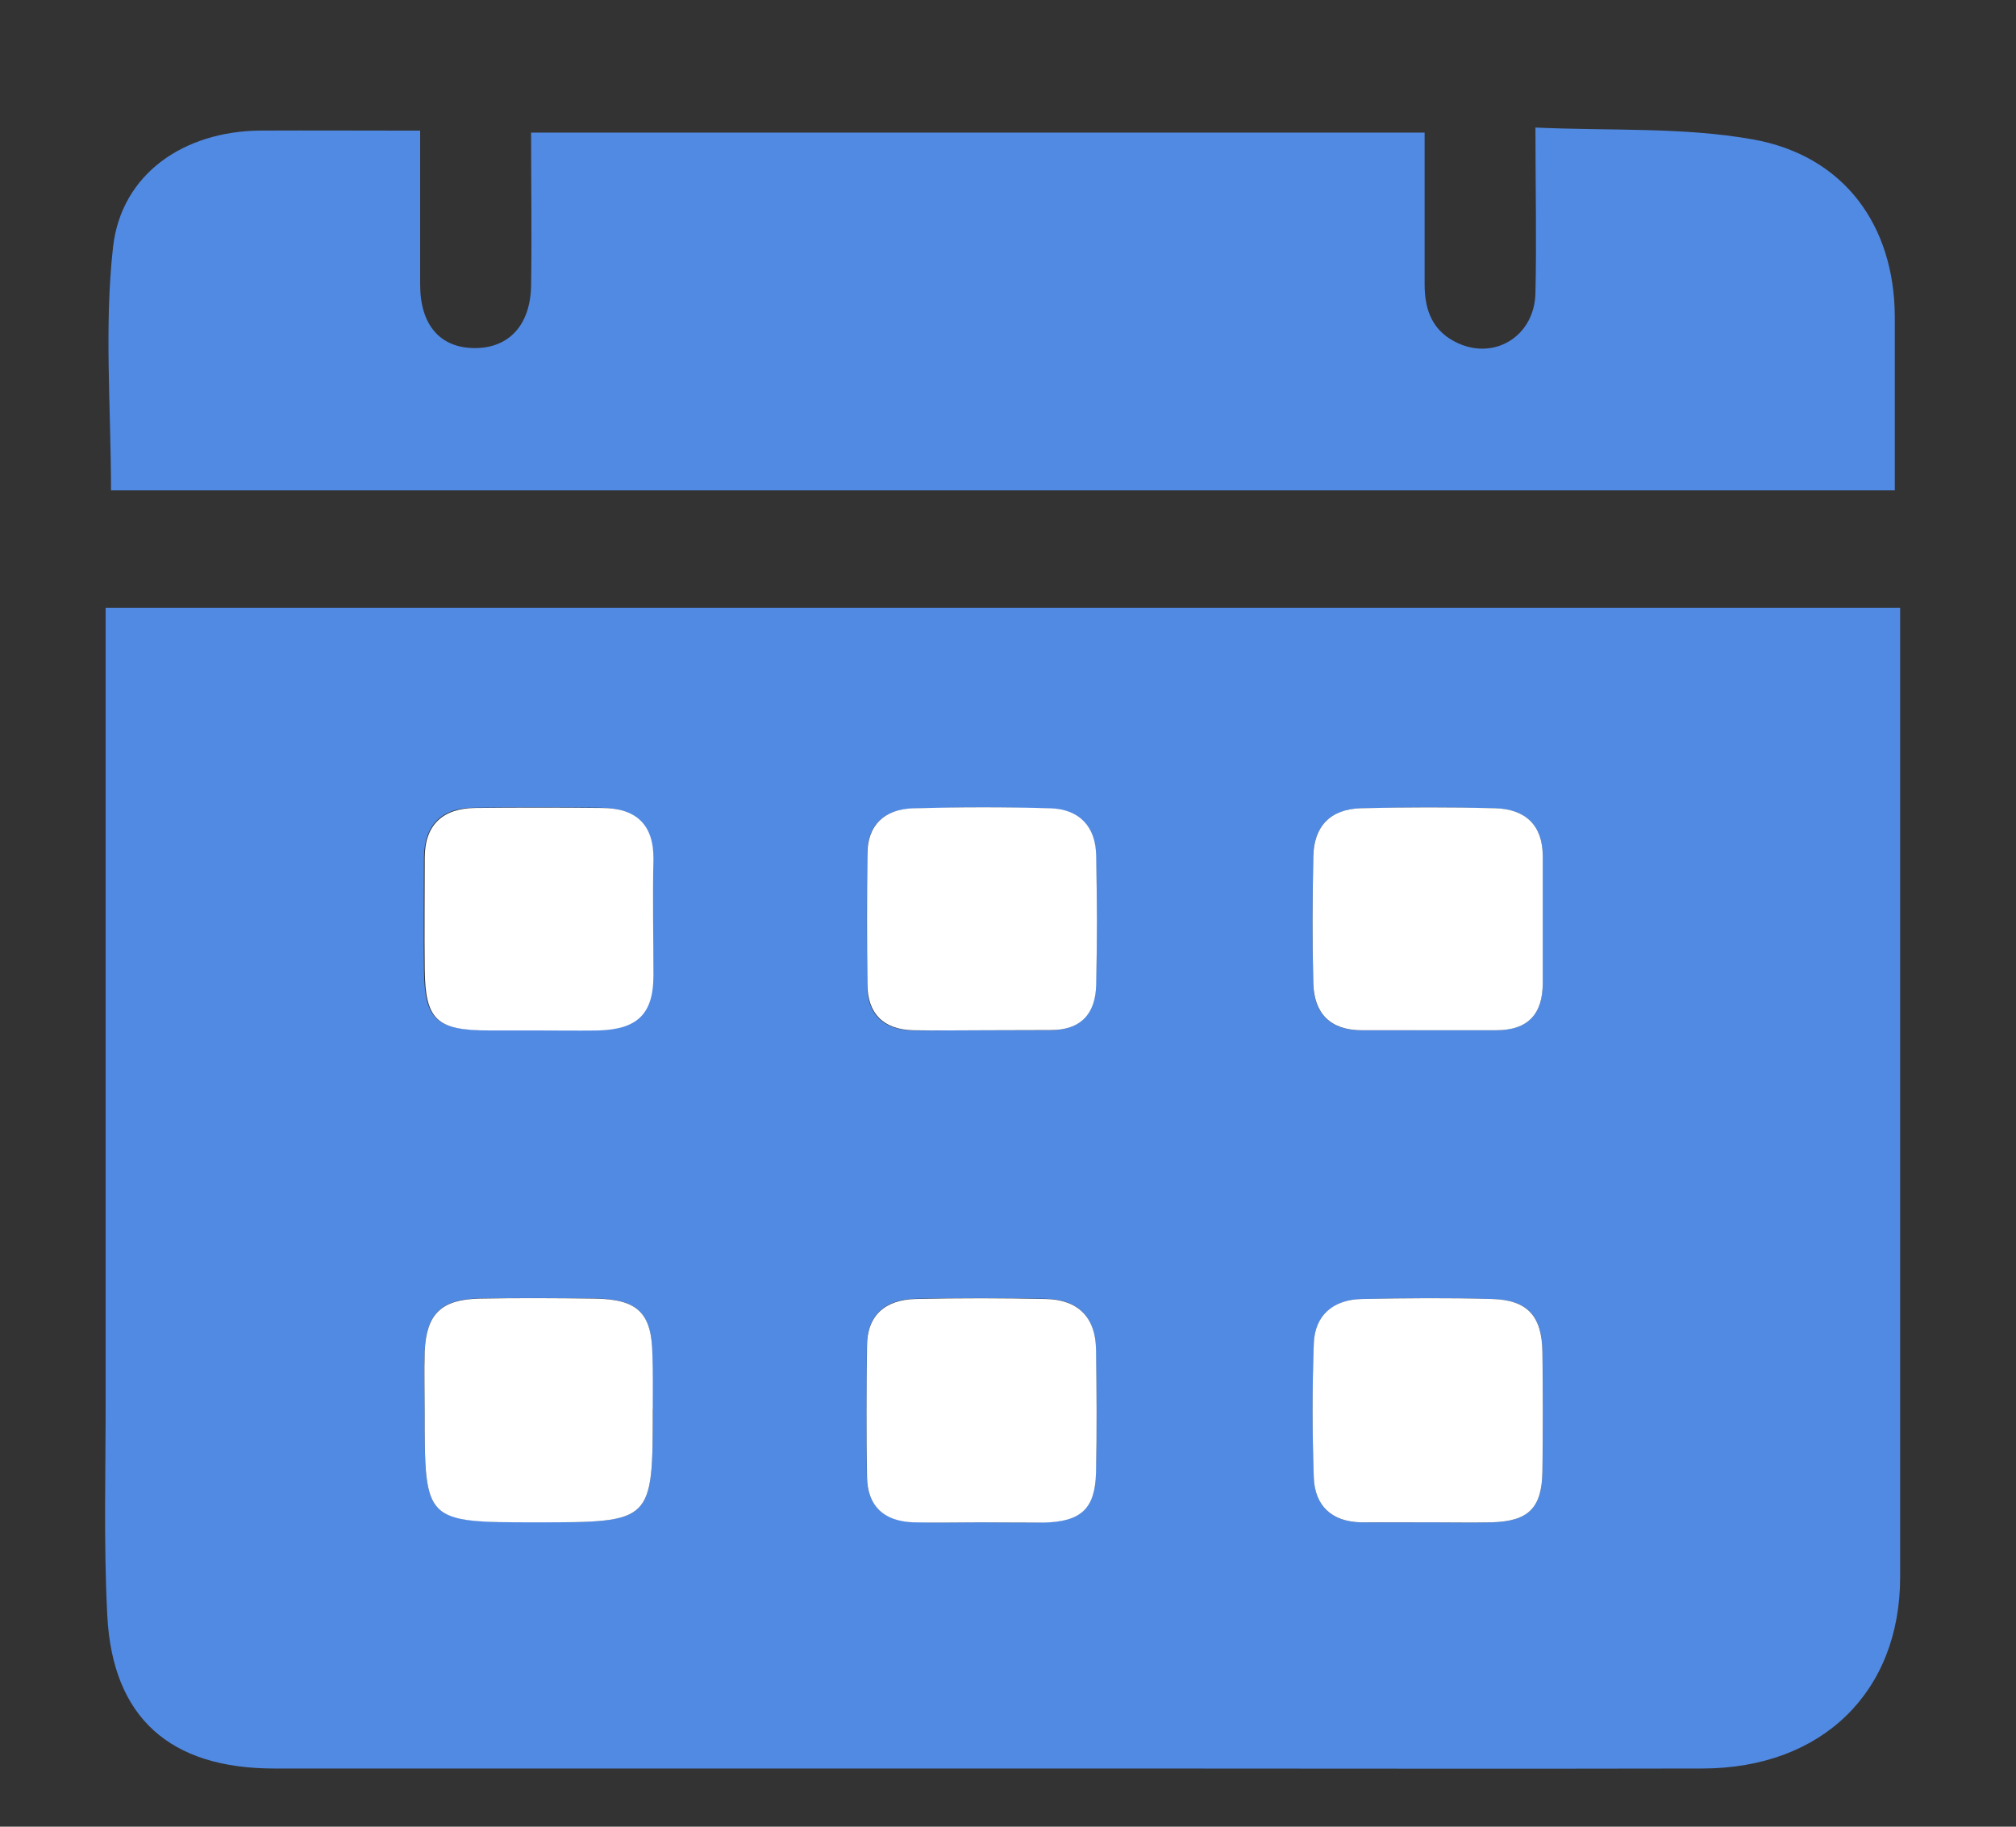
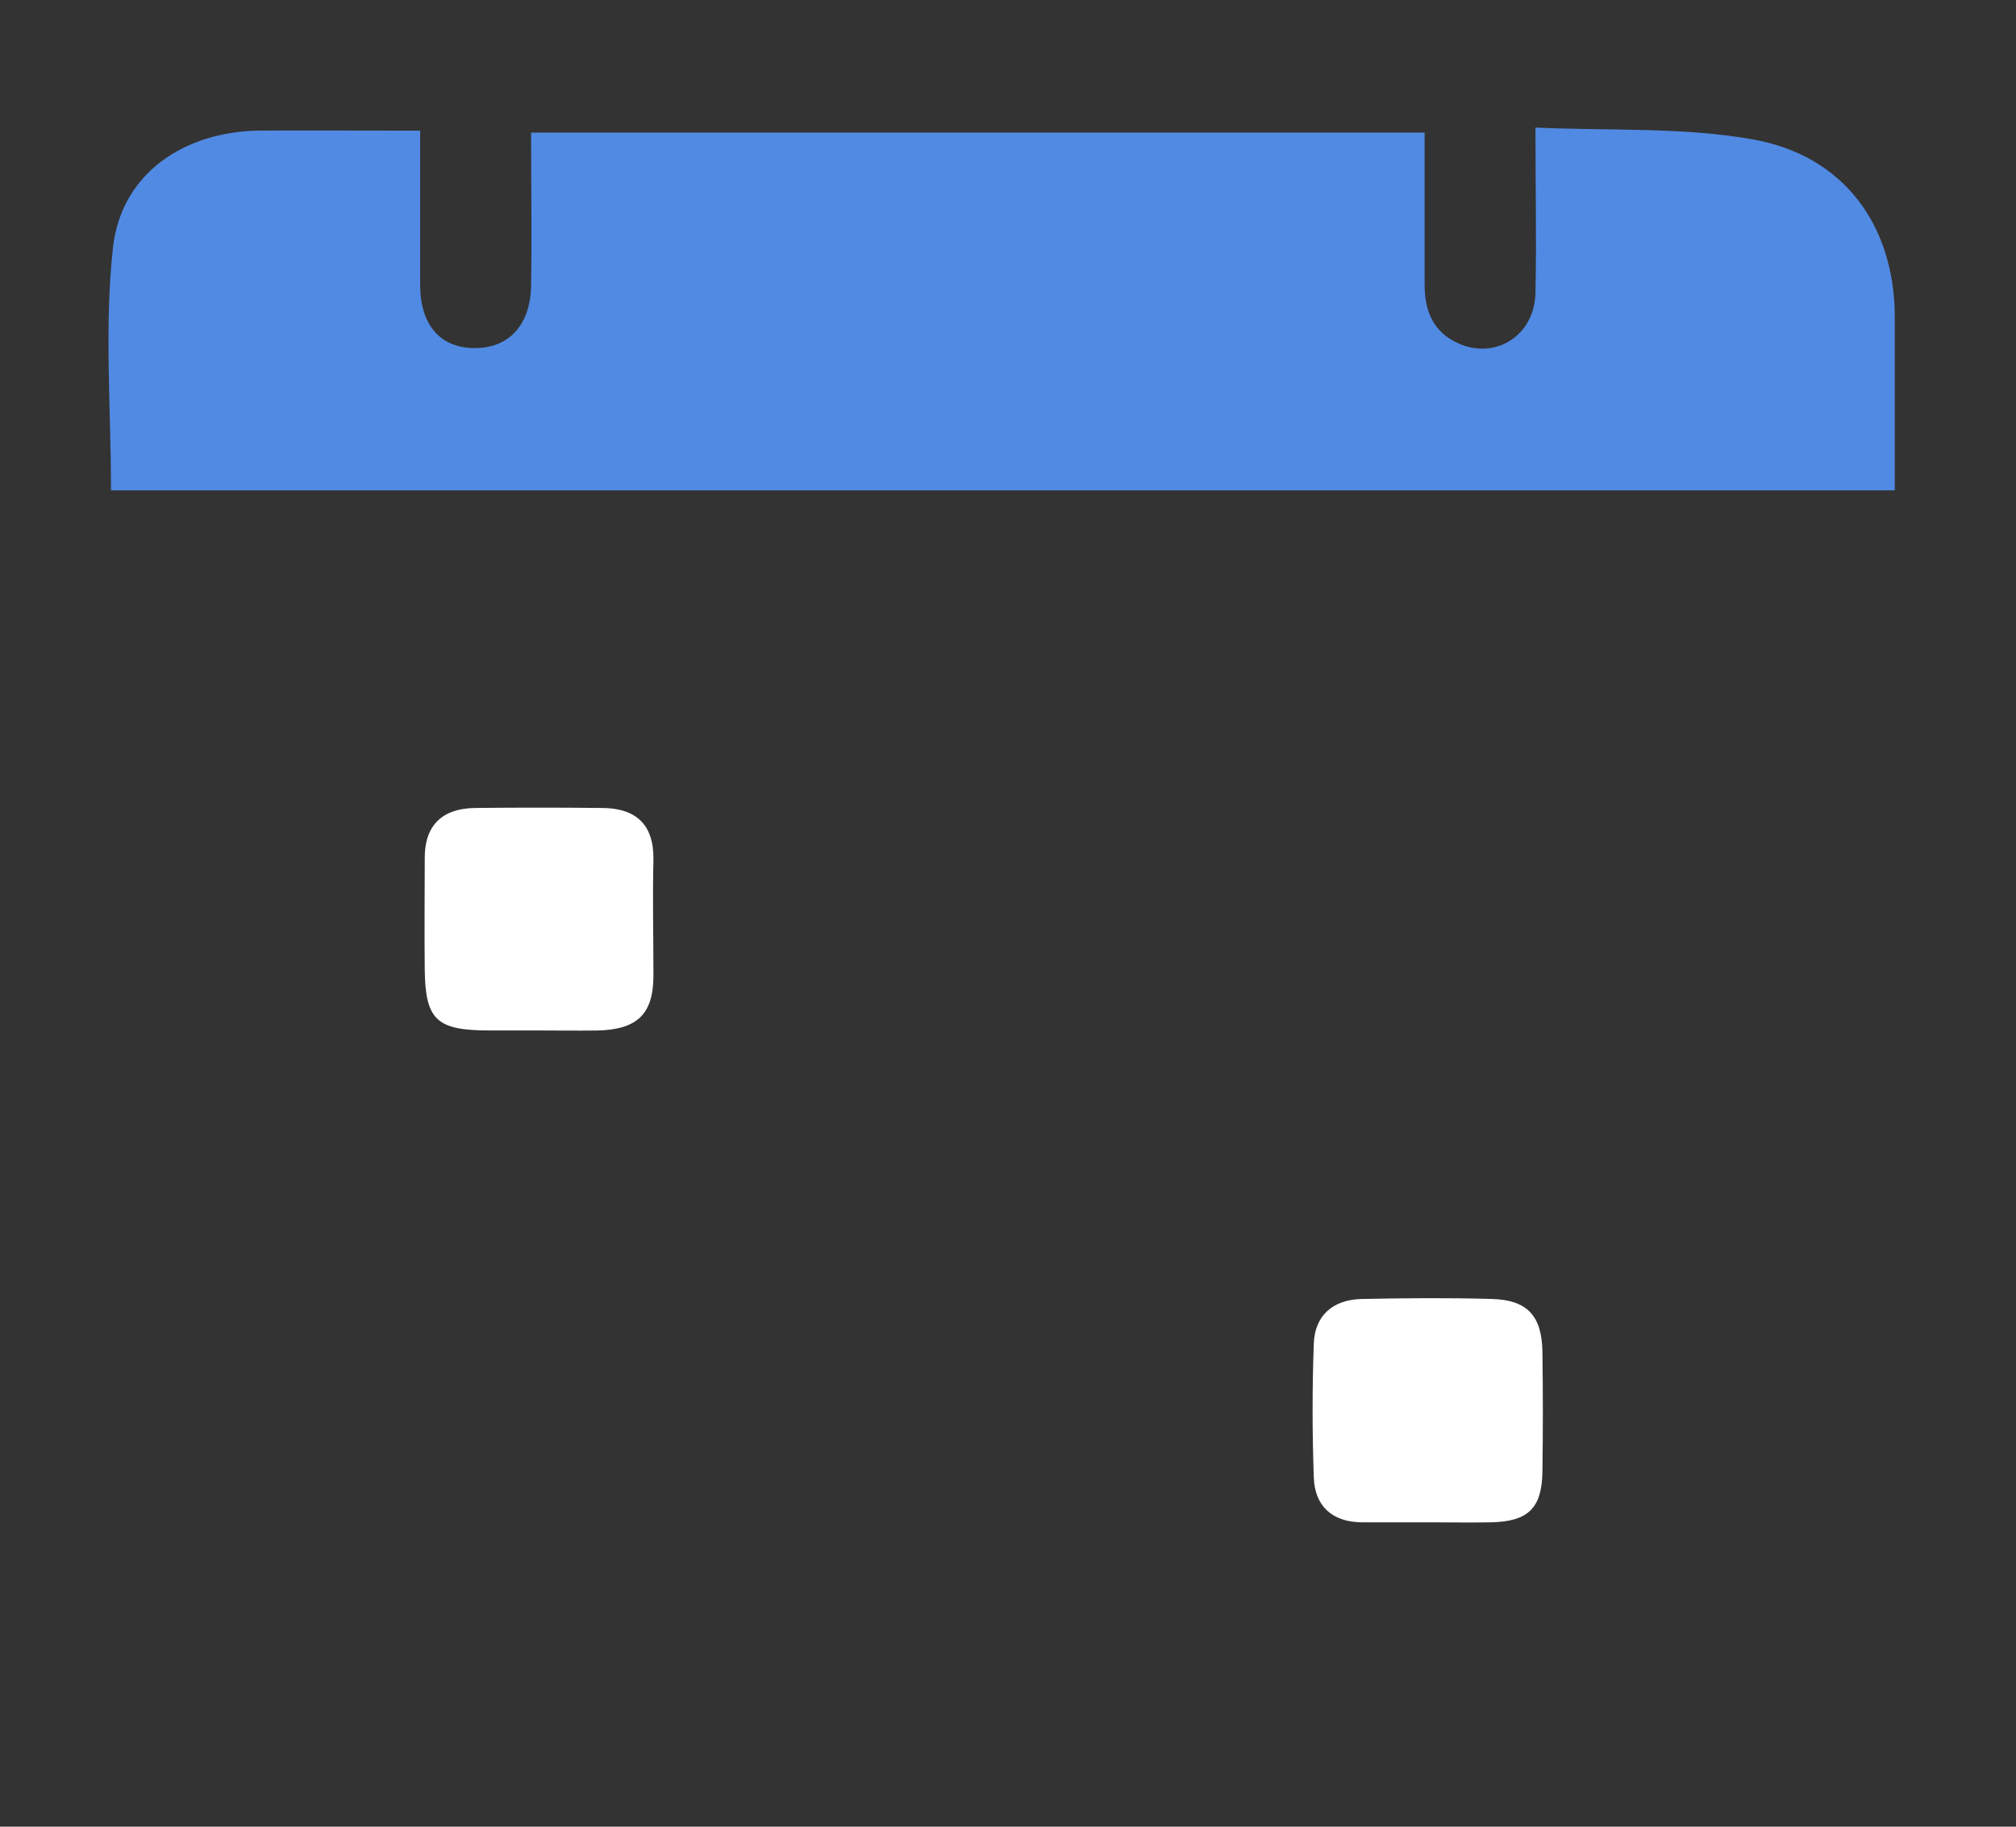
<svg xmlns="http://www.w3.org/2000/svg" width="32" height="29" viewBox="0 0 32 29" fill="none">
  <rect x="0" y="0" width="32" height="29" fill="#333333" stroke="none" />
-   <path d="M1.677 9.649H30.161V25.039C30.161 26.862 28.919 28.073 27.026 28.076C23.903 28.083 20.778 28.076 17.661 28.076C13.223 28.076 8.785 28.076 4.35 28.076C2.699 28.076 1.786 27.27 1.703 25.647C1.643 24.48 1.679 23.308 1.677 22.139C1.677 18.21 1.677 14.281 1.677 10.351V9.649ZM22.727 24.168C23.042 24.168 23.355 24.175 23.67 24.168C24.259 24.153 24.476 23.938 24.484 23.362C24.493 22.731 24.493 22.098 24.484 21.465C24.476 20.889 24.248 20.638 23.683 20.622C22.996 20.603 22.308 20.608 21.621 20.622C21.162 20.631 20.872 20.881 20.855 21.33C20.828 22.039 20.829 22.749 20.855 23.457C20.87 23.902 21.136 24.16 21.609 24.168C21.981 24.172 22.354 24.167 22.727 24.168ZM15.557 24.168C15.89 24.168 16.224 24.174 16.558 24.168C17.156 24.155 17.383 23.954 17.394 23.374C17.411 22.724 17.406 22.071 17.394 21.417C17.387 20.912 17.114 20.628 16.594 20.618C15.907 20.604 15.22 20.603 14.533 20.618C14.049 20.629 13.763 20.875 13.759 21.369C13.759 22.06 13.751 22.75 13.759 23.441C13.765 23.901 14.027 24.146 14.494 24.163C14.85 24.177 15.203 24.167 15.557 24.168ZM22.681 16.356C23.035 16.356 23.388 16.356 23.742 16.356C24.258 16.356 24.488 16.093 24.487 15.606V13.597C24.487 13.103 24.213 12.845 23.729 12.832C23.021 12.813 22.314 12.815 21.607 12.832C21.113 12.844 20.853 13.125 20.844 13.601C20.833 14.271 20.829 14.942 20.844 15.611C20.857 16.084 21.107 16.358 21.618 16.357L22.681 16.356ZM15.601 16.356C15.955 16.356 16.309 16.356 16.662 16.356C17.155 16.356 17.384 16.09 17.394 15.645C17.412 14.955 17.411 14.264 17.394 13.579C17.385 13.132 17.133 12.85 16.668 12.836C15.943 12.813 15.217 12.814 14.494 12.836C14.036 12.849 13.766 13.096 13.763 13.562C13.757 14.253 13.757 14.943 13.763 15.633C13.763 16.094 14.01 16.346 14.485 16.36C14.855 16.363 15.229 16.355 15.607 16.356H15.601ZM8.469 16.356C8.803 16.356 9.136 16.356 9.469 16.356C10.104 16.341 10.347 16.108 10.359 15.48C10.37 14.853 10.349 14.255 10.359 13.639C10.372 13.081 10.084 12.834 9.534 12.823C8.868 12.816 8.2 12.816 7.53 12.823C7.005 12.823 6.735 13.102 6.729 13.612C6.729 14.204 6.721 14.798 6.729 15.391C6.738 16.186 6.917 16.351 7.749 16.355L8.469 16.356ZM10.355 22.37C10.355 22.083 10.355 21.795 10.355 21.508C10.345 20.841 10.119 20.622 9.437 20.613C8.829 20.606 8.22 20.603 7.612 20.613C7.004 20.623 6.767 20.856 6.74 21.454C6.726 21.779 6.74 22.105 6.74 22.43C6.74 24.164 6.74 24.164 8.516 24.164C10.361 24.168 10.361 24.168 10.361 22.373L10.355 22.37Z" fill="#518AE3" />
  <path d="M6.669 2.074C6.669 2.951 6.669 3.734 6.669 4.519C6.669 5.162 6.989 5.523 7.531 5.526C8.073 5.53 8.419 5.165 8.43 4.536C8.443 3.731 8.43 2.936 8.43 2.105H22.613C22.613 2.92 22.613 3.716 22.613 4.516C22.613 4.93 22.741 5.271 23.155 5.454C23.744 5.714 24.357 5.324 24.372 4.655C24.392 3.816 24.372 2.977 24.372 2.025C25.567 2.079 26.716 2.016 27.817 2.212C29.271 2.468 30.07 3.58 30.076 5.023C30.076 5.938 30.076 6.854 30.076 7.785H1.762C1.762 6.478 1.653 5.188 1.794 3.925C1.926 2.755 2.923 2.084 4.13 2.073C4.952 2.069 5.772 2.074 6.669 2.074Z" fill="#518AE3" />
  <path d="M22.727 24.168C22.355 24.168 21.981 24.168 21.608 24.168C21.137 24.16 20.869 23.902 20.854 23.456C20.829 22.749 20.828 22.039 20.854 21.33C20.87 20.881 21.16 20.631 21.62 20.622C22.307 20.608 22.994 20.602 23.682 20.622C24.245 20.638 24.475 20.891 24.483 21.464C24.492 22.097 24.492 22.73 24.483 23.362C24.475 23.943 24.258 24.154 23.669 24.168C23.355 24.174 23.042 24.168 22.727 24.168Z" fill="white" />
-   <path d="M15.557 24.168C15.203 24.168 14.85 24.177 14.496 24.168C14.024 24.15 13.768 23.906 13.762 23.445C13.751 22.754 13.755 22.064 13.762 21.373C13.762 20.88 14.052 20.634 14.535 20.622C15.222 20.606 15.909 20.607 16.596 20.622C17.116 20.632 17.39 20.917 17.397 21.422C17.407 22.073 17.412 22.726 17.397 23.378C17.383 23.953 17.161 24.16 16.56 24.172C16.224 24.173 15.89 24.168 15.557 24.168Z" fill="white" />
-   <path d="M22.68 16.356H21.619C21.108 16.356 20.859 16.082 20.846 15.609C20.829 14.941 20.833 14.27 20.846 13.6C20.854 13.123 21.114 12.843 21.608 12.831C22.316 12.814 23.023 12.812 23.73 12.831C24.214 12.844 24.488 13.102 24.488 13.595V15.606C24.488 16.093 24.259 16.358 23.743 16.356C23.387 16.355 23.033 16.356 22.68 16.356Z" fill="white" />
-   <path d="M15.607 16.356C15.235 16.356 14.861 16.363 14.49 16.356C14.018 16.342 13.772 16.088 13.768 15.63C13.76 14.94 13.76 14.249 13.768 13.559C13.768 13.098 14.041 12.845 14.498 12.832C15.222 12.812 15.948 12.81 16.673 12.832C17.137 12.846 17.39 13.128 17.399 13.576C17.414 14.266 17.416 14.957 17.399 15.642C17.388 16.087 17.163 16.358 16.667 16.353C16.306 16.353 15.954 16.356 15.607 16.356Z" fill="white" />
  <path d="M8.469 16.359H7.762C6.93 16.359 6.751 16.19 6.742 15.394C6.735 14.802 6.742 14.208 6.742 13.615C6.742 13.105 7.018 12.833 7.543 12.827C8.209 12.82 8.877 12.82 9.547 12.827C10.091 12.827 10.379 13.085 10.372 13.643C10.357 14.255 10.372 14.868 10.372 15.484C10.372 16.1 10.117 16.345 9.482 16.36C9.136 16.364 8.803 16.359 8.469 16.359Z" fill="white" />
-   <path d="M10.361 22.372C10.361 24.168 10.361 24.168 8.518 24.168C6.741 24.168 6.741 24.168 6.741 22.433C6.741 22.108 6.731 21.782 6.741 21.457C6.768 20.859 7.003 20.629 7.613 20.616C8.224 20.604 8.83 20.608 9.438 20.616C10.127 20.625 10.346 20.846 10.356 21.512C10.365 21.798 10.361 22.085 10.361 22.372Z" fill="white" />
</svg>